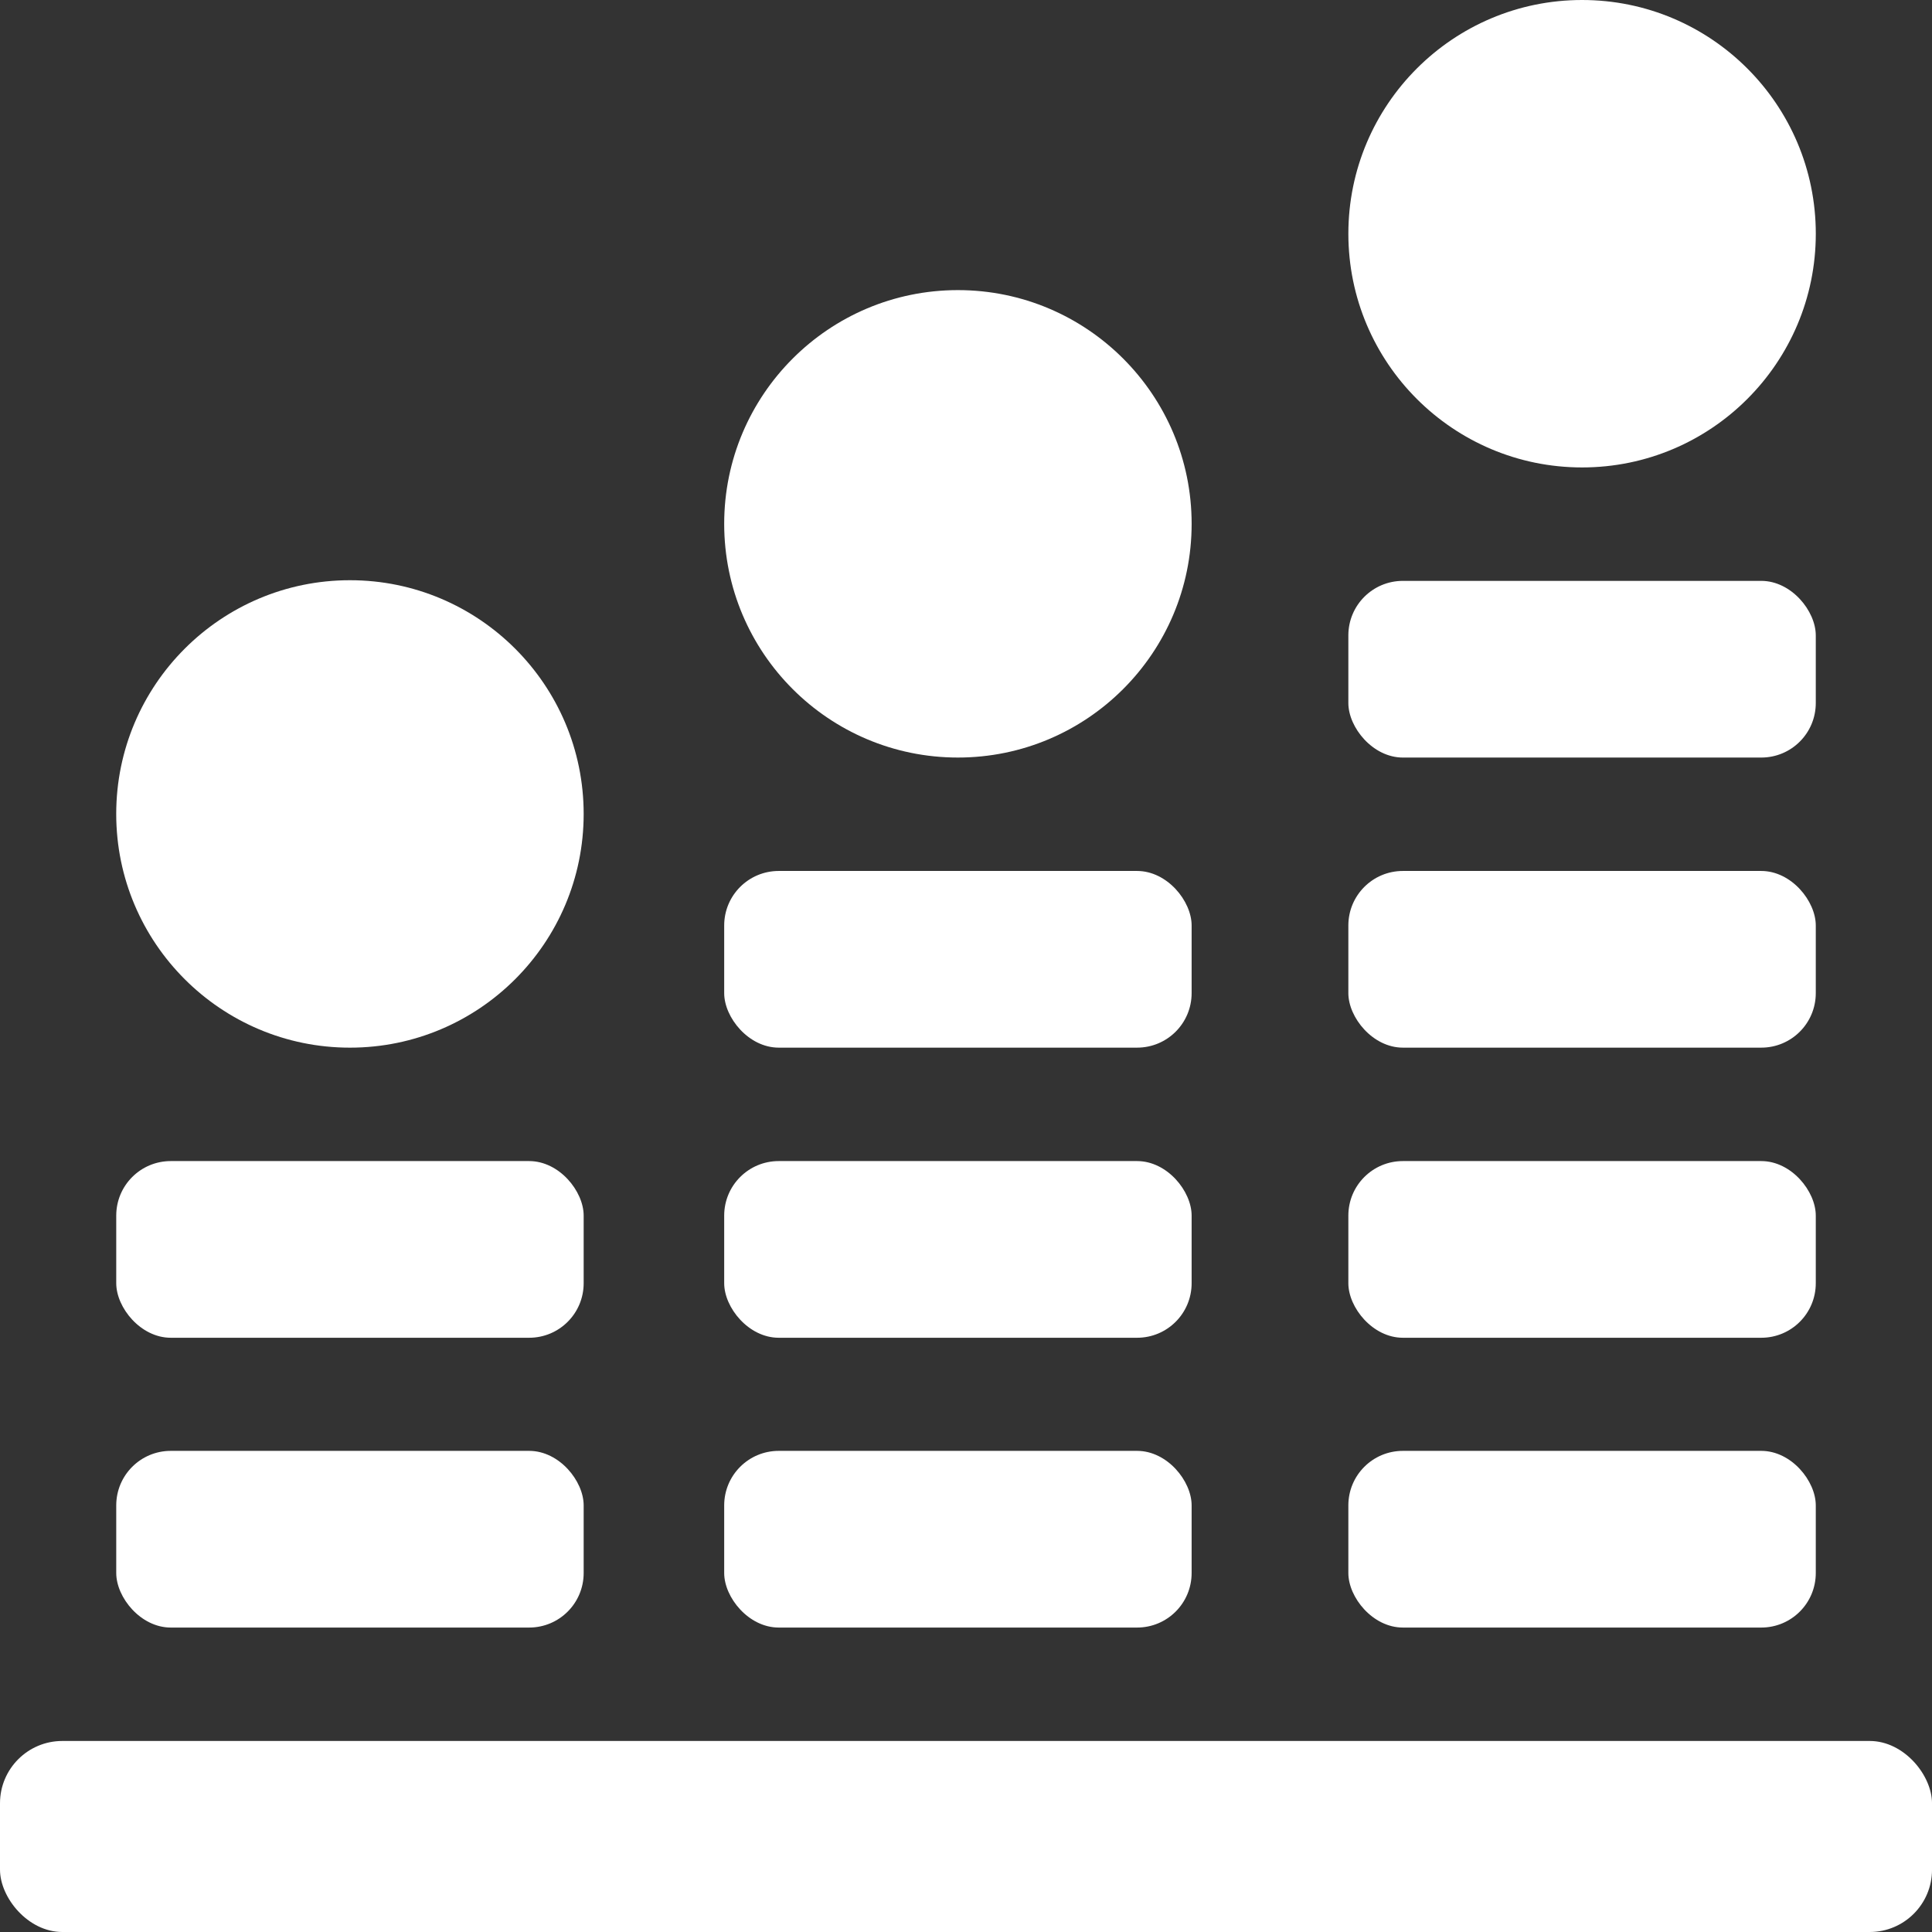
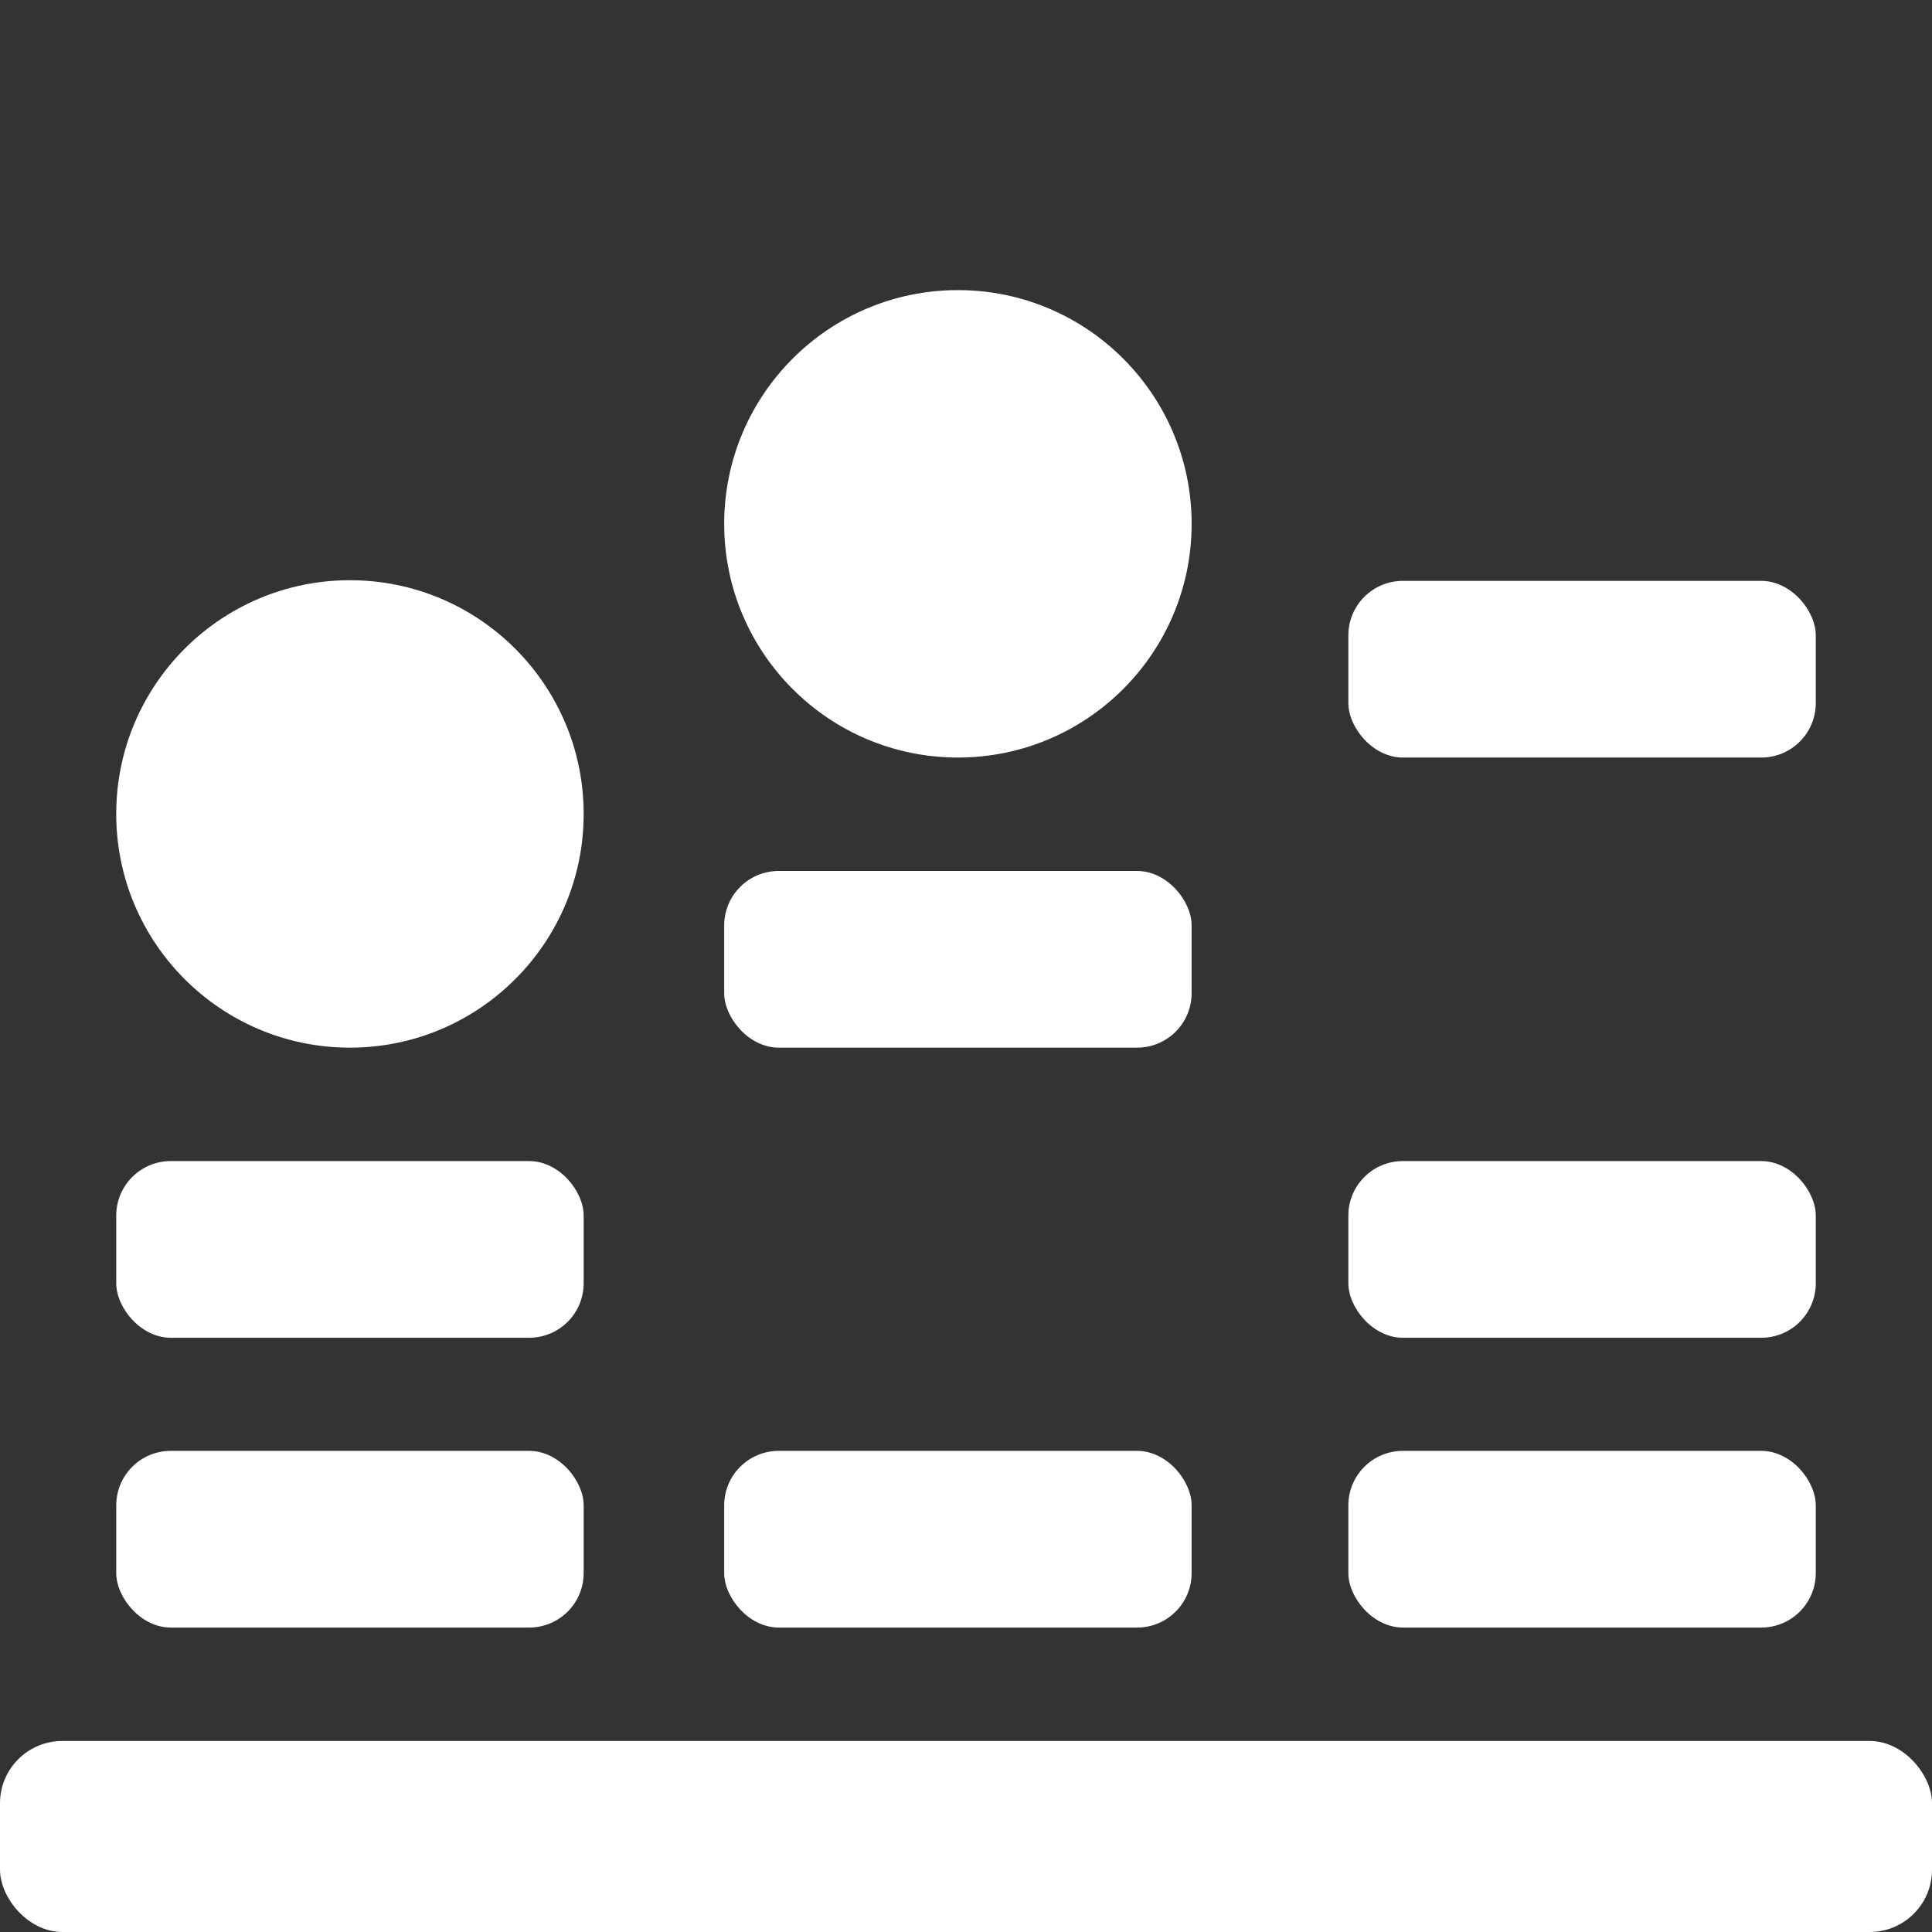
<svg xmlns="http://www.w3.org/2000/svg" preserveAspectRatio="xMidYMid slice" width="200px" height="200px" viewBox="0 0 200 200" fill="none">
  <rect x="0" y="0" width="200" height="200" fill="#333333" stroke="none" />
  <g clip-path="url(#clip0_4132_839)">
-     <path d="M163.777 0C150.422 0 139.582 10.839 139.582 24.195C139.582 37.55 150.421 48.389 163.777 48.389C177.133 48.389 187.971 37.55 187.971 24.195C187.971 10.839 177.133 0 163.777 0Z" fill="white" />
    <path d="M99.163 30.032C85.808 30.032 74.968 40.871 74.968 54.227C74.968 67.583 85.807 78.421 99.163 78.421C112.519 78.421 123.358 67.583 123.358 54.227C123.358 40.871 112.519 30.032 99.163 30.032Z" fill="white" />
    <path d="M36.226 60.064C22.871 60.064 12.031 70.903 12.031 84.259C12.031 97.615 22.87 108.453 36.226 108.453C49.582 108.453 60.421 97.615 60.421 84.259C60.421 70.903 49.582 60.064 36.226 60.064Z" fill="white" />
    <path d="M17.678 120.194H54.776C57.897 120.194 60.421 123.315 60.421 125.839V132.839C60.421 135.96 57.897 138.484 54.776 138.484H17.678C14.557 138.484 12.033 135.363 12.033 132.839V125.839C12.033 122.718 14.557 120.194 17.678 120.194Z" fill="white" />
    <path d="M17.678 150.193H54.776C57.897 150.193 60.421 153.314 60.421 155.838V162.839C60.421 165.96 57.897 168.484 54.776 168.484H17.678C14.557 168.484 12.033 165.363 12.033 162.839V155.838C12.033 152.717 14.557 150.193 17.678 150.193Z" fill="white" />
    <path d="M80.613 90.162H117.711C120.832 90.162 123.357 93.283 123.357 95.807V102.807C123.357 105.928 120.832 108.452 117.711 108.452H80.613C77.492 108.452 74.968 105.331 74.968 102.807V95.807C74.968 92.686 77.493 90.162 80.613 90.162Z" fill="white" />
-     <path d="M80.613 120.194H117.711C120.832 120.194 123.357 123.315 123.357 125.839V132.839C123.357 135.96 120.832 138.484 117.711 138.484H80.613C77.492 138.484 74.968 135.363 74.968 132.839V125.839C74.968 122.718 77.493 120.194 80.613 120.194Z" fill="white" />
    <path d="M80.613 150.193H117.711C120.832 150.193 123.357 153.314 123.357 155.838V162.839C123.357 165.96 120.832 168.484 117.711 168.484H80.613C77.492 168.484 74.968 165.363 74.968 162.839V155.838C74.968 152.717 77.493 150.193 80.613 150.193Z" fill="white" />
    <path d="M145.226 60.132H182.324C185.445 60.132 187.969 63.252 187.969 65.777V72.777C187.969 75.898 185.445 78.422 182.324 78.422H145.226C142.105 78.422 139.581 75.301 139.581 72.777V65.777C139.581 62.656 142.105 60.132 145.226 60.132Z" fill="white" />
-     <path d="M145.226 90.162H182.324C185.445 90.162 187.969 93.283 187.969 95.807V102.807C187.969 105.928 185.445 108.452 182.324 108.452H145.226C142.105 108.452 139.581 105.331 139.581 102.807V95.807C139.581 92.686 142.105 90.162 145.226 90.162Z" fill="white" />
    <path d="M145.226 120.194H182.324C185.445 120.194 187.969 123.315 187.969 125.839V132.839C187.969 135.96 185.445 138.484 182.324 138.484H145.226C142.105 138.484 139.581 135.363 139.581 132.839V125.839C139.581 122.718 142.105 120.194 145.226 120.194Z" fill="white" />
    <path d="M145.226 150.193H182.324C185.445 150.193 187.969 153.314 187.969 155.838V162.839C187.969 165.96 185.445 168.484 182.324 168.484H145.226C142.105 168.484 139.581 165.363 139.581 162.839V155.838C139.581 152.717 142.105 150.193 145.226 150.193Z" fill="white" />
    <path d="M6.452 180.225H193.55C197.115 180.225 200.002 183.79 200.002 186.677V193.548C200.002 197.113 197.115 200 193.55 200H6.452C2.887 200 0 196.435 0 193.548V186.677C0 183.113 2.887 180.225 6.452 180.225Z" fill="white" />
  </g>
  <defs>
    <clipPath id="clip0_4132_839">
      <rect width="200" height="200" fill="white" />
    </clipPath>
  </defs>
</svg>